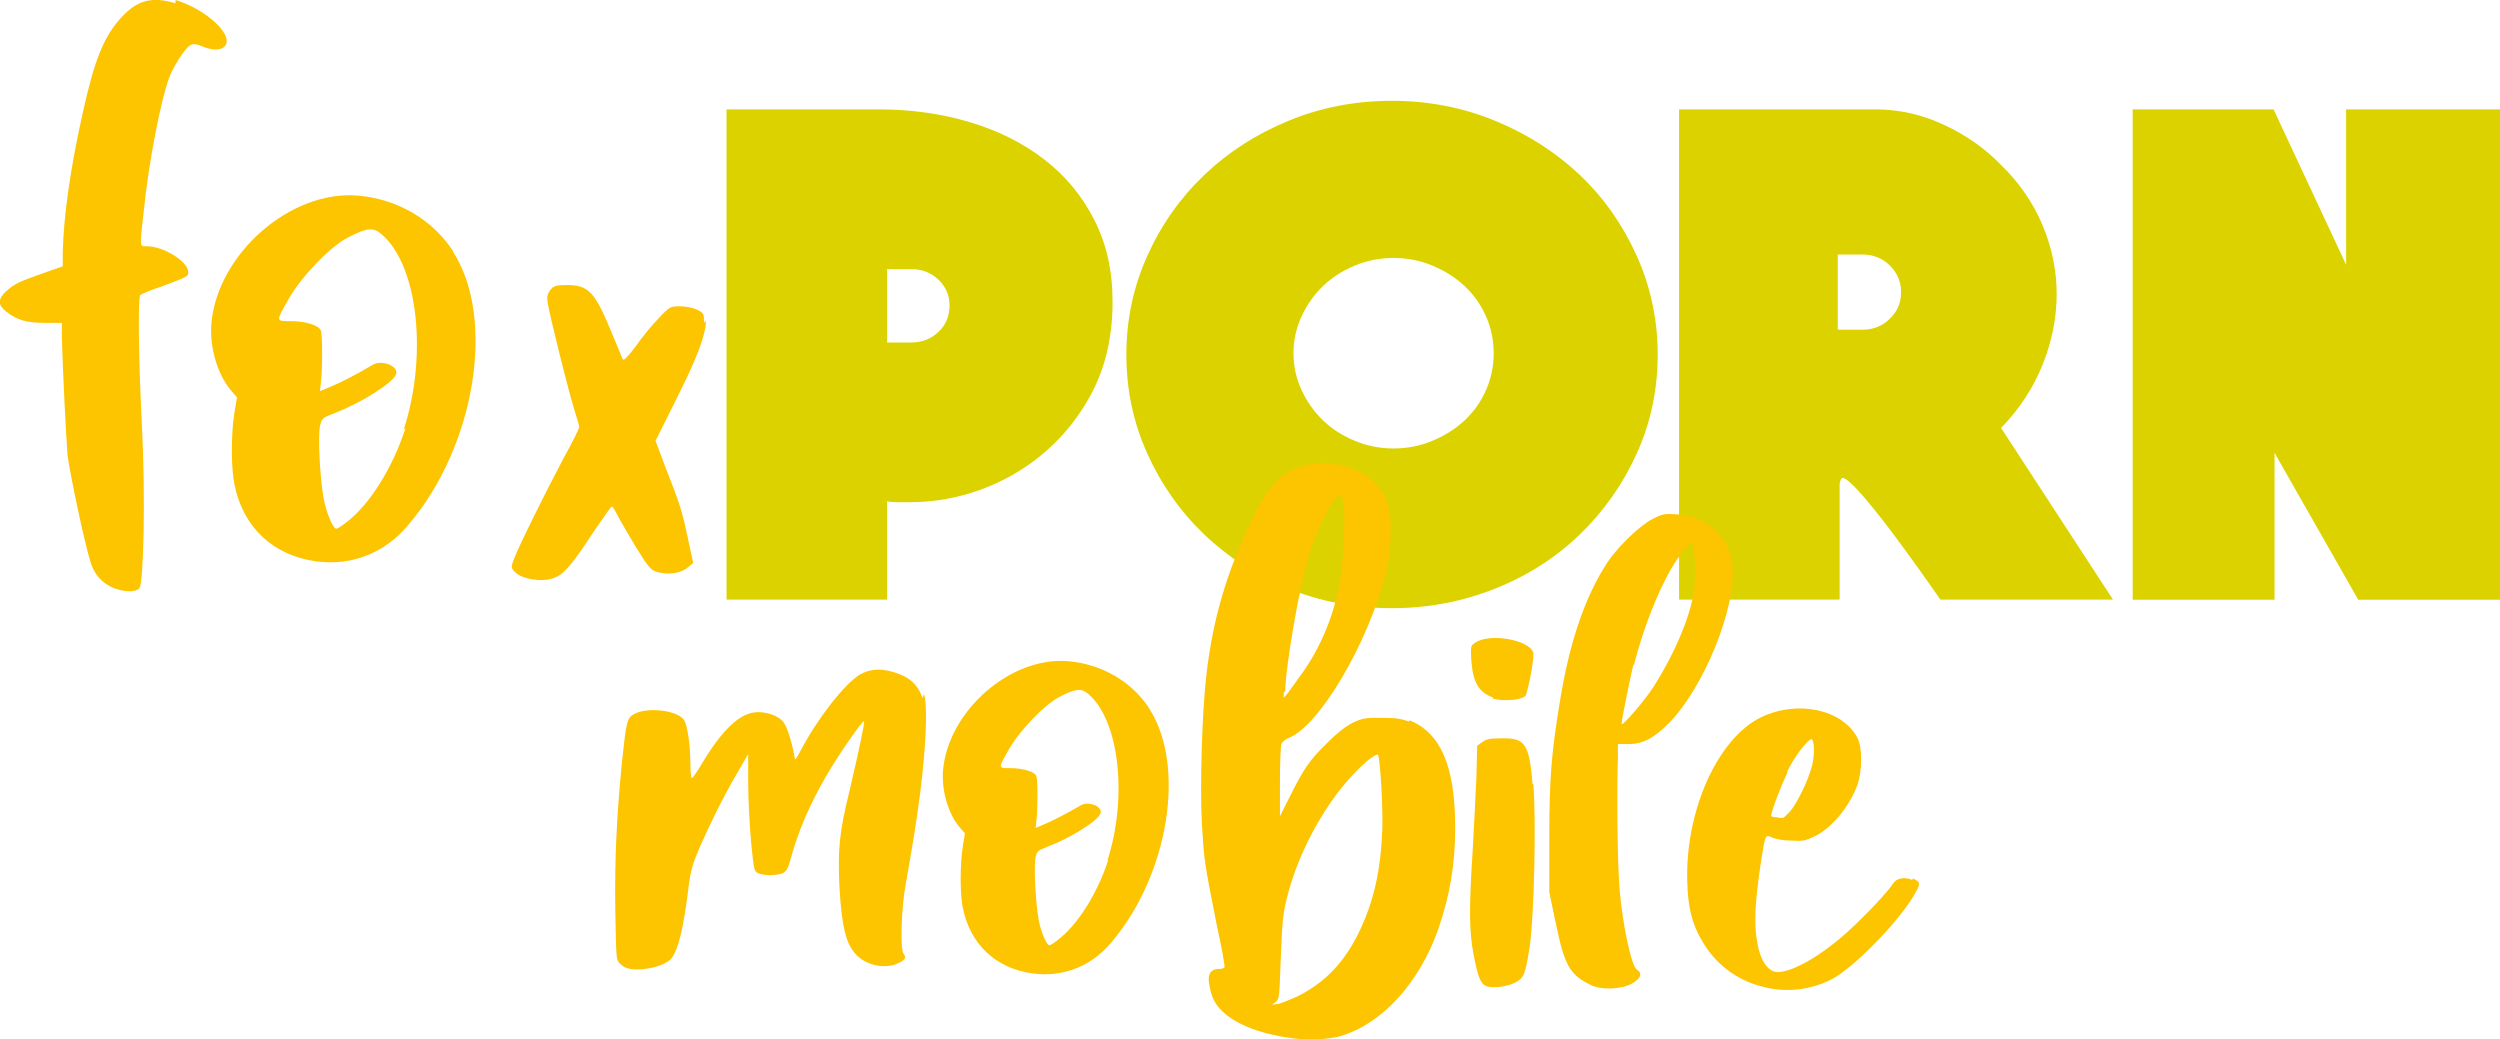
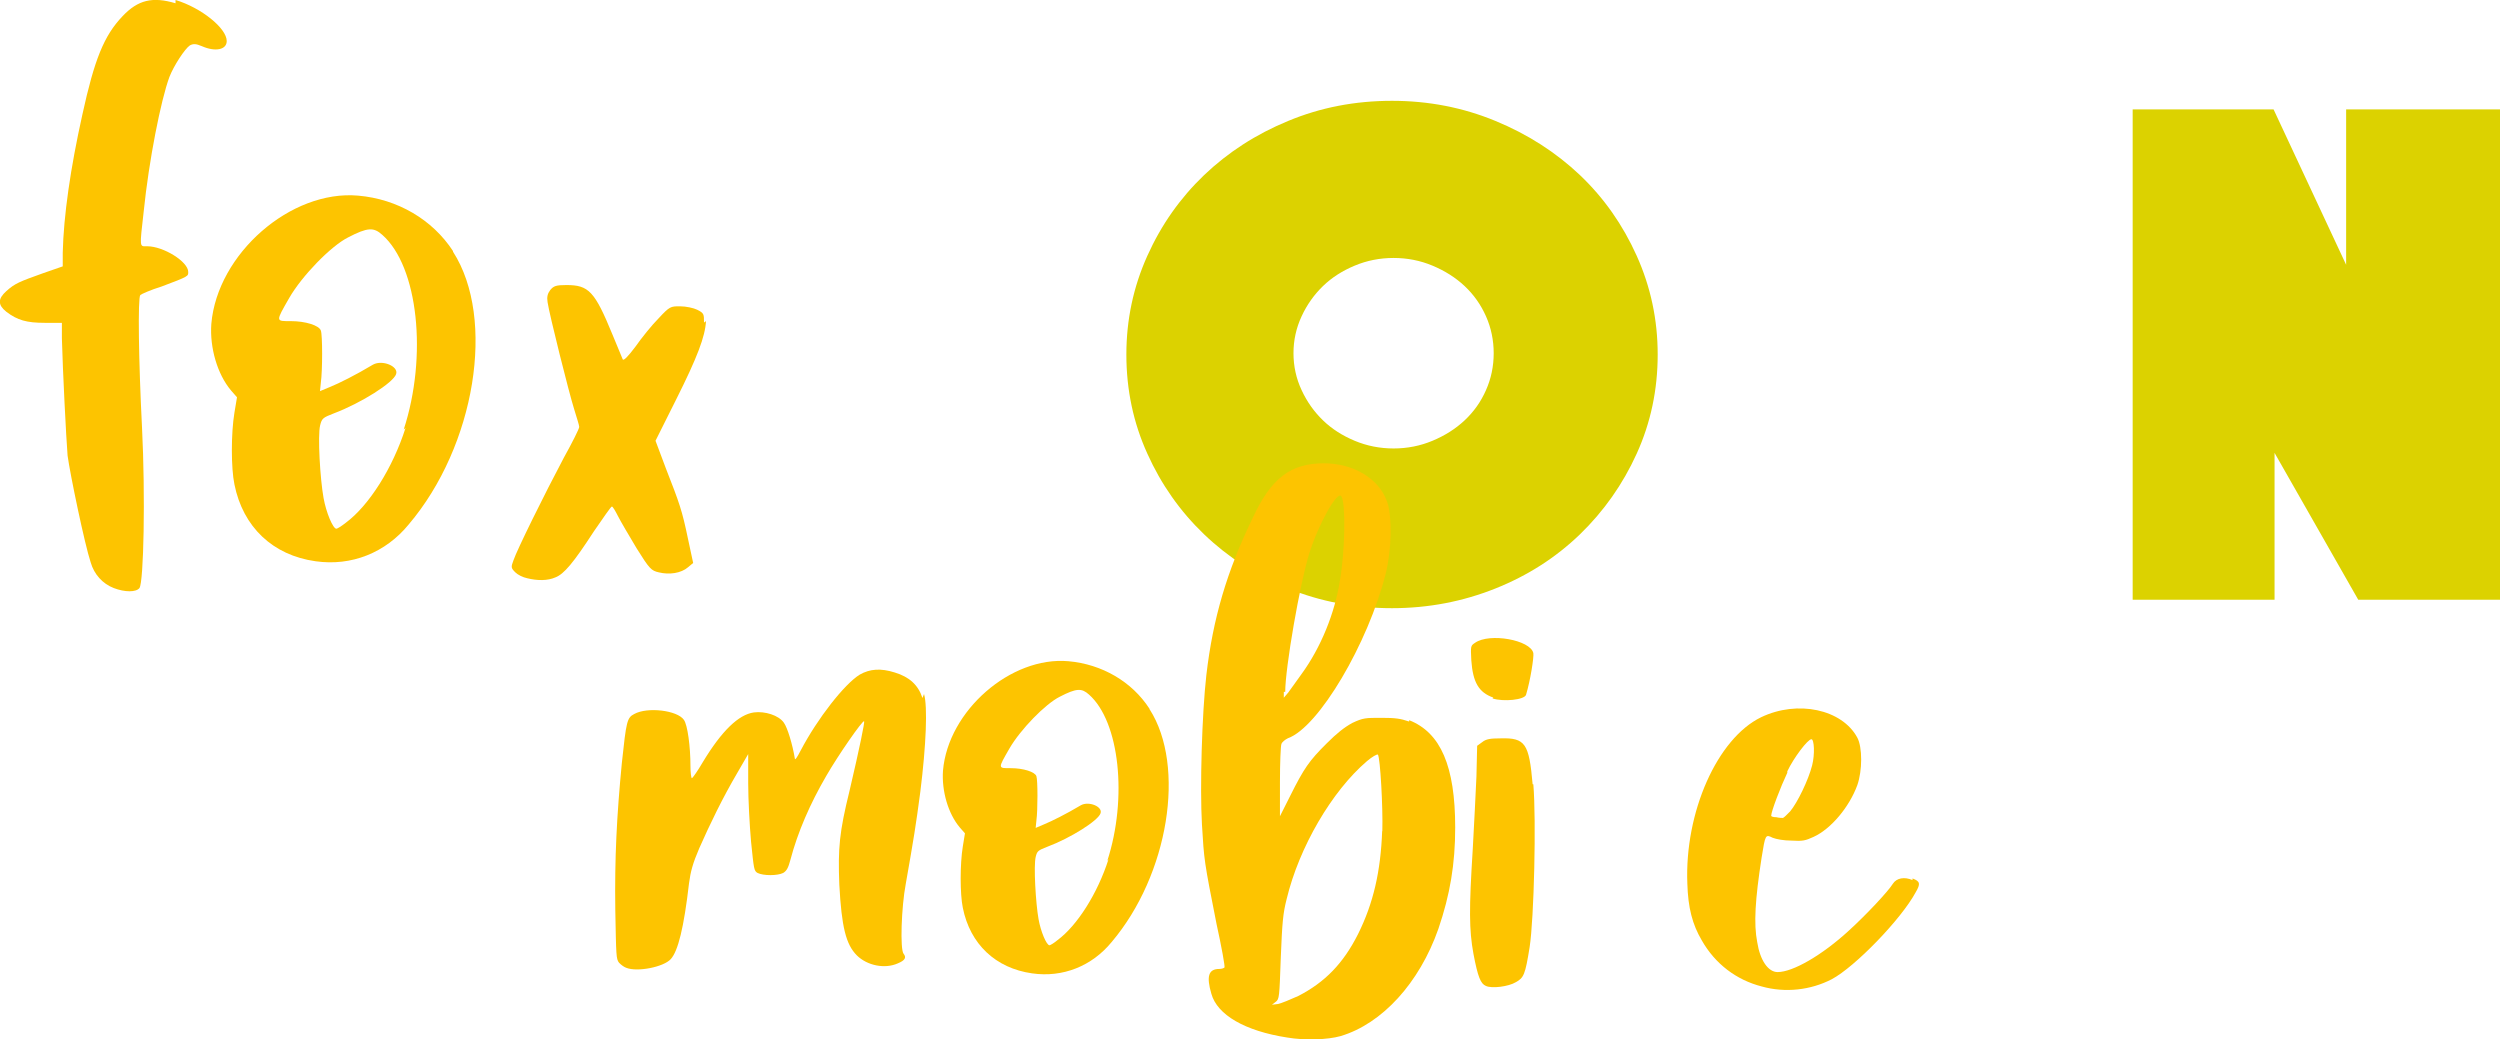
<svg xmlns="http://www.w3.org/2000/svg" version="1.1" id="layer" x="0px" y="0px" width="175.32px" height="72.89px" viewBox="0 0 175.32 72.89" style="enable-background:new 0 0 175.32 72.89;" xml:space="preserve">
  <style type="text/css">
	.st0{fill:#FDC400;}
	.st1{fill:#DCD200;}
</style>
  <g>
    <path class="st0" d="M12.31,0c1.8,0.54,3.59,1.98,3.59,2.88c0,0.6-0.78,0.78-1.74,0.36c-0.42-0.18-0.6-0.18-0.84-0.06   c-0.36,0.24-1.14,1.44-1.44,2.22c-0.6,1.62-1.44,5.87-1.8,9.41c-0.3,2.64-0.3,2.46,0.24,2.46c1.14,0,2.88,1.08,2.88,1.8   c0,0.3,0.06,0.3-1.86,1.02c-0.78,0.24-1.44,0.54-1.5,0.6c-0.18,0.18-0.12,4.61,0.12,9.29c0.24,4.79,0.12,10.84-0.18,11.26   c-0.24,0.3-1.02,0.3-1.8,0c-0.78-0.3-1.38-0.96-1.62-1.8c-0.42-1.26-1.44-6.17-1.62-7.49C4.64,30.73,4.4,26,4.34,23.72v-1.08h-1.2   c-1.26,0-1.92-0.18-2.7-0.78c-0.6-0.48-0.6-0.9,0-1.44s0.9-0.66,2.58-1.26l1.38-0.48v-0.96c0.06-2.58,0.54-5.93,1.38-9.7   c0.84-3.83,1.5-5.51,2.82-6.89c1.08-1.14,2.1-1.38,3.71-0.9V0z" />
    <path class="st0" d="M31.78,17.67c3,4.67,1.56,13.6-3.12,19.11c-1.62,1.98-4.01,2.94-6.53,2.58c-3-0.42-5.09-2.4-5.69-5.39   c-0.24-1.14-0.24-3.59,0-5.03l0.18-1.08l-0.42-0.48c-0.96-1.14-1.5-3-1.38-4.67c0.42-4.91,5.57-9.41,10.3-8.99   c2.76,0.24,5.21,1.68,6.65,3.89V17.67z M28.31,30.13c1.68-5.15,1.02-11.44-1.5-13.66c-0.6-0.54-1.02-0.54-2.4,0.18   c-1.2,0.6-3.24,2.7-4.13,4.25c-0.96,1.68-0.96,1.62,0.12,1.62c1.02,0,1.98,0.3,2.1,0.66c0.12,0.3,0.12,2.82,0,3.65l-0.06,0.6   l0.72-0.3c0.6-0.24,1.8-0.84,3-1.56c0.66-0.36,1.8,0.12,1.62,0.66c-0.18,0.6-2.46,2.04-4.37,2.76c-0.78,0.3-0.84,0.36-0.96,0.84   c-0.18,0.72,0,3.77,0.24,5.09c0.18,1.02,0.66,2.16,0.9,2.16c0.06,0,0.36-0.18,0.66-0.42c1.62-1.2,3.29-3.83,4.19-6.65L28.31,30.13z   " />
    <path class="st0" d="M49.51,22.52c-0.06,1.08-0.6,2.52-2.1,5.51l-1.44,2.88l0.72,1.92c0.96,2.46,1.14,2.94,1.56,4.97l0.36,1.68   l-0.36,0.3c-0.48,0.42-1.32,0.54-2.04,0.36c-0.54-0.12-0.66-0.24-1.56-1.68c-0.54-0.9-1.14-1.92-1.32-2.28   c-0.18-0.36-0.36-0.66-0.42-0.66c-0.06,0-0.6,0.78-1.26,1.74c-1.44,2.22-2.1,3-2.7,3.23c-0.54,0.24-1.26,0.24-1.98,0.06   c-0.3-0.06-0.66-0.24-0.84-0.42c-0.3-0.3-0.3-0.36-0.12-0.84c0.24-0.72,2.16-4.61,3.53-7.19c0.6-1.08,1.08-2.04,1.08-2.16   s-0.18-0.66-0.36-1.26c-0.36-1.14-1.74-6.65-1.86-7.49c-0.06-0.36,0-0.6,0.18-0.84c0.24-0.3,0.42-0.36,1.14-0.36   c1.56,0,1.98,0.42,3.23,3.47c0.36,0.84,0.66,1.62,0.72,1.74c0.06,0.12,0.36-0.18,0.9-0.9c0.42-0.6,1.14-1.5,1.62-1.98   c0.78-0.84,0.84-0.84,1.5-0.84c0.42,0,0.96,0.12,1.2,0.24c0.48,0.24,0.48,0.3,0.48,0.9L49.51,22.52z" />
-     <path class="st1" d="M77.85,23.54c-0.24,1.68-0.79,3.23-1.65,4.67c-0.86,1.44-1.92,2.68-3.18,3.71c-1.26,1.04-2.69,1.85-4.28,2.43   c-1.6,0.58-3.26,0.87-4.97,0.87c-0.2,0-0.46,0-0.78,0c-0.32,0-0.58-0.02-0.78-0.06v6.89H50.95V7.67h10.66c2.28,0,4.41,0.3,6.41,0.9   c2,0.6,3.73,1.47,5.21,2.61s2.65,2.55,3.5,4.22c0.86,1.68,1.29,3.57,1.29,5.69C78.03,21.97,77.97,22.78,77.85,23.54z M66.59,21.42   c0-0.71-0.26-1.31-0.78-1.81c-0.52-0.49-1.16-0.74-1.92-0.74h-1.68v5.15h1.68c0.76,0,1.4-0.25,1.92-0.74   C66.33,22.79,66.59,22.17,66.59,21.42z" />
    <path class="st1" d="M97.62,7.07c2.56,0,4.97,0.47,7.25,1.41c2.28,0.94,4.25,2.21,5.93,3.8c1.68,1.6,3,3.48,3.98,5.66   c0.98,2.18,1.47,4.48,1.47,6.92c0,2.48-0.49,4.79-1.47,6.95c-0.98,2.16-2.31,4.04-3.98,5.66c-1.68,1.62-3.65,2.89-5.93,3.8   s-4.69,1.38-7.25,1.38c-2.6,0-5.02-0.46-7.28-1.38c-2.26-0.92-4.22-2.19-5.9-3.8s-3.01-3.5-3.98-5.66   c-0.98-2.16-1.47-4.47-1.47-6.95c0-2.44,0.49-4.74,1.47-6.92c0.98-2.18,2.31-4.06,3.98-5.66c1.68-1.6,3.64-2.87,5.9-3.8   C92.6,7.54,95.02,7.07,97.62,7.07z M104.75,24.77c0-0.91-0.18-1.78-0.54-2.59s-0.86-1.52-1.5-2.12c-0.64-0.6-1.39-1.07-2.25-1.43   c-0.86-0.36-1.77-0.54-2.73-0.54c-0.96,0-1.87,0.18-2.73,0.54c-0.86,0.36-1.6,0.83-2.22,1.43c-0.62,0.6-1.12,1.3-1.5,2.12   c-0.38,0.82-0.57,1.68-0.57,2.59c0,0.91,0.19,1.78,0.57,2.59c0.38,0.82,0.88,1.52,1.5,2.12c0.62,0.6,1.36,1.07,2.22,1.43   c0.86,0.36,1.77,0.54,2.73,0.54c0.96,0,1.87-0.18,2.73-0.54c0.86-0.36,1.61-0.83,2.25-1.43c0.64-0.6,1.14-1.3,1.5-2.12   C104.57,26.55,104.75,25.69,104.75,24.77z" />
-     <path class="st1" d="M148.18,42.05h-12.1c-1.76-2.52-3.12-4.38-4.07-5.6c-0.96-1.22-1.66-2.04-2.1-2.46   c-0.44-0.42-0.7-0.56-0.78-0.42c-0.08,0.14-0.12,0.29-0.12,0.45v8.03h-11.26V7.67h13.78c1.64,0,3.24,0.36,4.79,1.08   s2.89,1.66,4.01,2.82c1.28,1.24,2.25,2.65,2.91,4.22c0.66,1.58,0.99,3.19,0.99,4.82c0,1.68-0.33,3.34-0.99,4.97   c-0.66,1.64-1.63,3.12-2.91,4.43L148.18,42.05z M133.32,20.49c0-0.72-0.26-1.34-0.78-1.86c-0.52-0.52-1.16-0.78-1.92-0.78h-1.74   v5.27h1.74c0.76,0,1.4-0.26,1.92-0.78C133.07,21.83,133.32,21.21,133.32,20.49z" />
    <path class="st1" d="M175.32,7.67v34.39h-9.94l-5.87-10.3v10.3h-9.95V7.67h9.88l5.09,10.9V7.67H175.32z" />
  </g>
  <g>
    <path class="st0" d="M64.8,48.67c0.26,0.87,0.15,3.58-0.26,6.86c-0.31,2.35-0.46,3.27-1.02,6.45c-0.31,1.64-0.41,4.61-0.15,4.91   c0.21,0.26,0.1,0.46-0.41,0.67c-0.92,0.41-2.15,0.15-2.87-0.56c-0.77-0.77-1.07-2-1.23-4.96c-0.1-2.56,0-3.68,0.72-6.6   c0.72-3.07,1.07-4.81,1.02-4.86c-0.1-0.1-1.84,2.41-2.66,3.84c-1.13,1.94-2,3.94-2.51,5.88c-0.15,0.56-0.26,0.77-0.51,0.92   c-0.41,0.2-1.38,0.2-1.79,0c-0.26-0.15-0.26-0.26-0.46-2.2c-0.1-1.13-0.2-2.97-0.2-4.09v-2.05l-0.77,1.33   c-1.02,1.74-1.89,3.53-2.66,5.27c-0.46,1.07-0.61,1.64-0.72,2.46c-0.36,3.12-0.77,4.76-1.28,5.32c-0.51,0.56-2.35,0.92-3.12,0.61   c-0.15-0.05-0.36-0.2-0.51-0.36c-0.2-0.26-0.2-0.46-0.26-3.68c-0.05-3.68,0.1-6.6,0.46-10.33c0.31-2.92,0.36-3.17,0.87-3.43   c0.92-0.51,3.02-0.26,3.48,0.41c0.26,0.36,0.46,1.89,0.46,3.22c0,0.46,0.05,0.87,0.1,0.87s0.41-0.51,0.77-1.13   c1.33-2.2,2.51-3.33,3.58-3.48c0.77-0.1,1.74,0.2,2.1,0.72c0.26,0.36,0.61,1.54,0.77,2.51c0,0.15,0.15-0.05,0.41-0.56   c1.18-2.25,3.07-4.66,4.14-5.32c0.72-0.41,1.48-0.46,2.46-0.15c1.02,0.31,1.64,0.87,1.94,1.79L64.8,48.67z" />
    <path class="st0" d="M80.62,49.74c2.56,3.99,1.33,11.61-2.66,16.32c-1.38,1.69-3.43,2.51-5.58,2.2c-2.56-0.36-4.35-2.05-4.86-4.6   c-0.2-0.97-0.2-3.07,0-4.3l0.15-0.92l-0.36-0.41c-0.82-0.97-1.28-2.56-1.18-3.99c0.36-4.2,4.76-8.03,8.8-7.67   c2.35,0.21,4.45,1.43,5.68,3.33V49.74z M77.65,60.38c1.43-4.4,0.87-9.77-1.28-11.67c-0.51-0.46-0.87-0.46-2.05,0.15   c-1.02,0.51-2.76,2.3-3.53,3.63c-0.82,1.43-0.82,1.38,0.1,1.38c0.87,0,1.69,0.26,1.79,0.56c0.1,0.26,0.1,2.4,0,3.12l-0.05,0.51   l0.61-0.26c0.51-0.21,1.54-0.72,2.56-1.33c0.56-0.31,1.54,0.1,1.38,0.56c-0.15,0.51-2.1,1.74-3.73,2.35   c-0.67,0.26-0.72,0.31-0.82,0.72c-0.15,0.61,0,3.22,0.2,4.35c0.15,0.87,0.56,1.84,0.77,1.84c0.05,0,0.31-0.15,0.56-0.36   c1.38-1.02,2.81-3.27,3.58-5.68L77.65,60.38z" />
    <path class="st0" d="M98.83,50.51c2.2,0.87,3.22,3.22,3.22,7.52c0,2.56-0.36,4.71-1.18,7.11c-1.33,3.79-3.94,6.65-6.86,7.52   c-0.92,0.26-2.51,0.31-3.74,0.1c-2.97-0.46-4.91-1.59-5.32-3.07c-0.36-1.23-0.2-1.74,0.56-1.74c0.15,0,0.31-0.05,0.36-0.1   c0.05-0.05-0.2-1.43-0.56-3.07c-0.87-4.4-0.87-4.45-1.02-6.96c-0.15-2.61,0-7.78,0.31-10.49c0.46-3.94,1.43-7.27,3.27-11.05   c1.28-2.76,2.66-3.79,4.96-3.79c2.1,0,3.89,1.08,4.45,2.71c0.36,1.02,0.31,3.38-0.1,5.01c-1.23,4.91-4.71,10.8-6.86,11.56   c-0.2,0.1-0.41,0.26-0.46,0.41c-0.05,0.15-0.1,1.33-0.1,2.66v2.4l0.72-1.43c0.97-1.94,1.33-2.46,2.56-3.68   c0.72-0.72,1.23-1.12,1.79-1.43c0.77-0.36,0.92-0.36,2.05-0.36c0.97,0,1.33,0.05,1.94,0.26V50.51z M96.94,58.29   c0.05-1.69-0.15-5.17-0.31-5.37c-0.05-0.05-0.41,0.15-0.77,0.46c-2.46,2.1-4.76,6.04-5.63,9.67c-0.26,1.02-0.31,1.64-0.41,4.09   c-0.1,2.81-0.1,2.92-0.36,3.12l-0.26,0.2l0.41-0.05c0.26-0.05,0.87-0.31,1.43-0.56c1.89-0.97,3.17-2.3,4.2-4.35   c1.07-2.15,1.59-4.4,1.69-7.26V58.29z M90.03,48.52v0.41l0.31-0.36c0.15-0.21,0.56-0.77,0.92-1.28c1.38-1.89,2.35-4.3,2.71-6.6   c0.36-2.1,0.41-5.37,0.1-5.88c-0.26-0.46-1.59,1.89-2.25,3.99s-1.69,8.03-1.69,9.72H90.03z" />
    <path class="st0" d="M107.53,55.01c0.21,2.46,0.05,9.41-0.26,11.41c-0.31,1.94-0.41,2.15-0.97,2.46c-0.51,0.31-1.69,0.46-2.1,0.26   c-0.36-0.15-0.56-0.61-0.87-2.25c-0.31-1.69-0.31-3.17-0.05-7.32c0.1-1.64,0.2-3.94,0.26-5.12l0.05-2.15l0.36-0.26   c0.26-0.21,0.56-0.26,1.28-0.26c1.74-0.05,2,0.36,2.25,3.22H107.53z M104.72,48.92c-1.02-0.36-1.43-1.07-1.54-2.61   c-0.05-1.02-0.05-1.02,0.26-1.23c1.02-0.72,3.89-0.2,4.09,0.72c0.05,0.26-0.2,1.89-0.51,2.92c-0.1,0.36-1.59,0.51-2.35,0.26   L104.72,48.92z" />
-     <path class="st0" d="M113.47,52.97c-0.1,1.94-0.05,7.37,0.1,9.31c0.21,2.51,0.82,5.47,1.23,5.73c0.41,0.26,0.26,0.61-0.36,0.97   c-0.77,0.41-2.15,0.46-2.87,0.1c-1.48-0.72-1.84-1.33-2.46-4.3l-0.46-2.2v-3.84c0-4.14,0.15-5.94,0.72-9.41   c0.67-4.25,1.79-7.52,3.38-9.93c0.77-1.12,2.25-2.56,3.17-3.02c0.72-0.36,0.82-0.36,1.69-0.31c2.15,0.15,3.68,1.59,3.89,3.63   c0.26,2.92-2,8.49-4.45,11c-1.08,1.08-1.84,1.48-2.87,1.48h-0.72V52.97z M114.54,46.62c-0.31,1.33-0.82,3.89-0.82,4.14   s1.59-1.59,2.25-2.61c1.43-2.25,2.51-4.76,2.81-6.6c0.15-0.92,0.1-2.81-0.05-3.27c-0.1-0.31-0.25-0.21-0.87,0.61   c-1.13,1.43-2.51,4.71-3.27,7.73H114.54z" />
    <path class="st0" d="M134.14,61.61c0.51,0.2,0.56,0.36,0.2,0.97c-1.02,1.89-4.25,5.22-5.88,6.09c-1.48,0.77-3.27,0.97-4.91,0.51   c-1.79-0.46-3.27-1.59-4.2-3.22c-0.67-1.13-0.97-2.3-1.02-3.99c-0.2-5.01,2.1-10.18,5.17-11.67c2.56-1.23,5.68-0.56,6.75,1.43   c0.36,0.67,0.36,2.3,0,3.33c-0.56,1.53-1.84,3.07-3.07,3.63c-0.56,0.26-0.77,0.31-1.54,0.26c-0.56,0-1.07-0.1-1.33-0.2   c-0.51-0.26-0.51-0.21-0.77,1.38c-0.46,2.97-0.56,4.66-0.31,5.94c0.2,1.28,0.77,2.1,1.43,2.1c1.07,0,3.12-1.18,5.01-2.92   c1.23-1.12,2.76-2.76,3.07-3.27c0.26-0.41,0.82-0.51,1.38-0.26V61.61z M125.34,54.19c-0.46,0.97-1.13,2.71-1.13,3.02   c0,0.05,0.15,0.1,0.36,0.1c0.2,0.05,0.41,0.05,0.46,0.05c0.05,0,0.26-0.2,0.51-0.46c0.51-0.61,1.28-2.2,1.54-3.22   c0.2-0.77,0.15-1.84-0.05-1.84c-0.25,0-1.23,1.28-1.69,2.25V54.19z" />
  </g>
  <g>
</g>
  <g>
</g>
  <g>
</g>
  <g>
</g>
  <g>
</g>
  <g>
</g>
</svg>